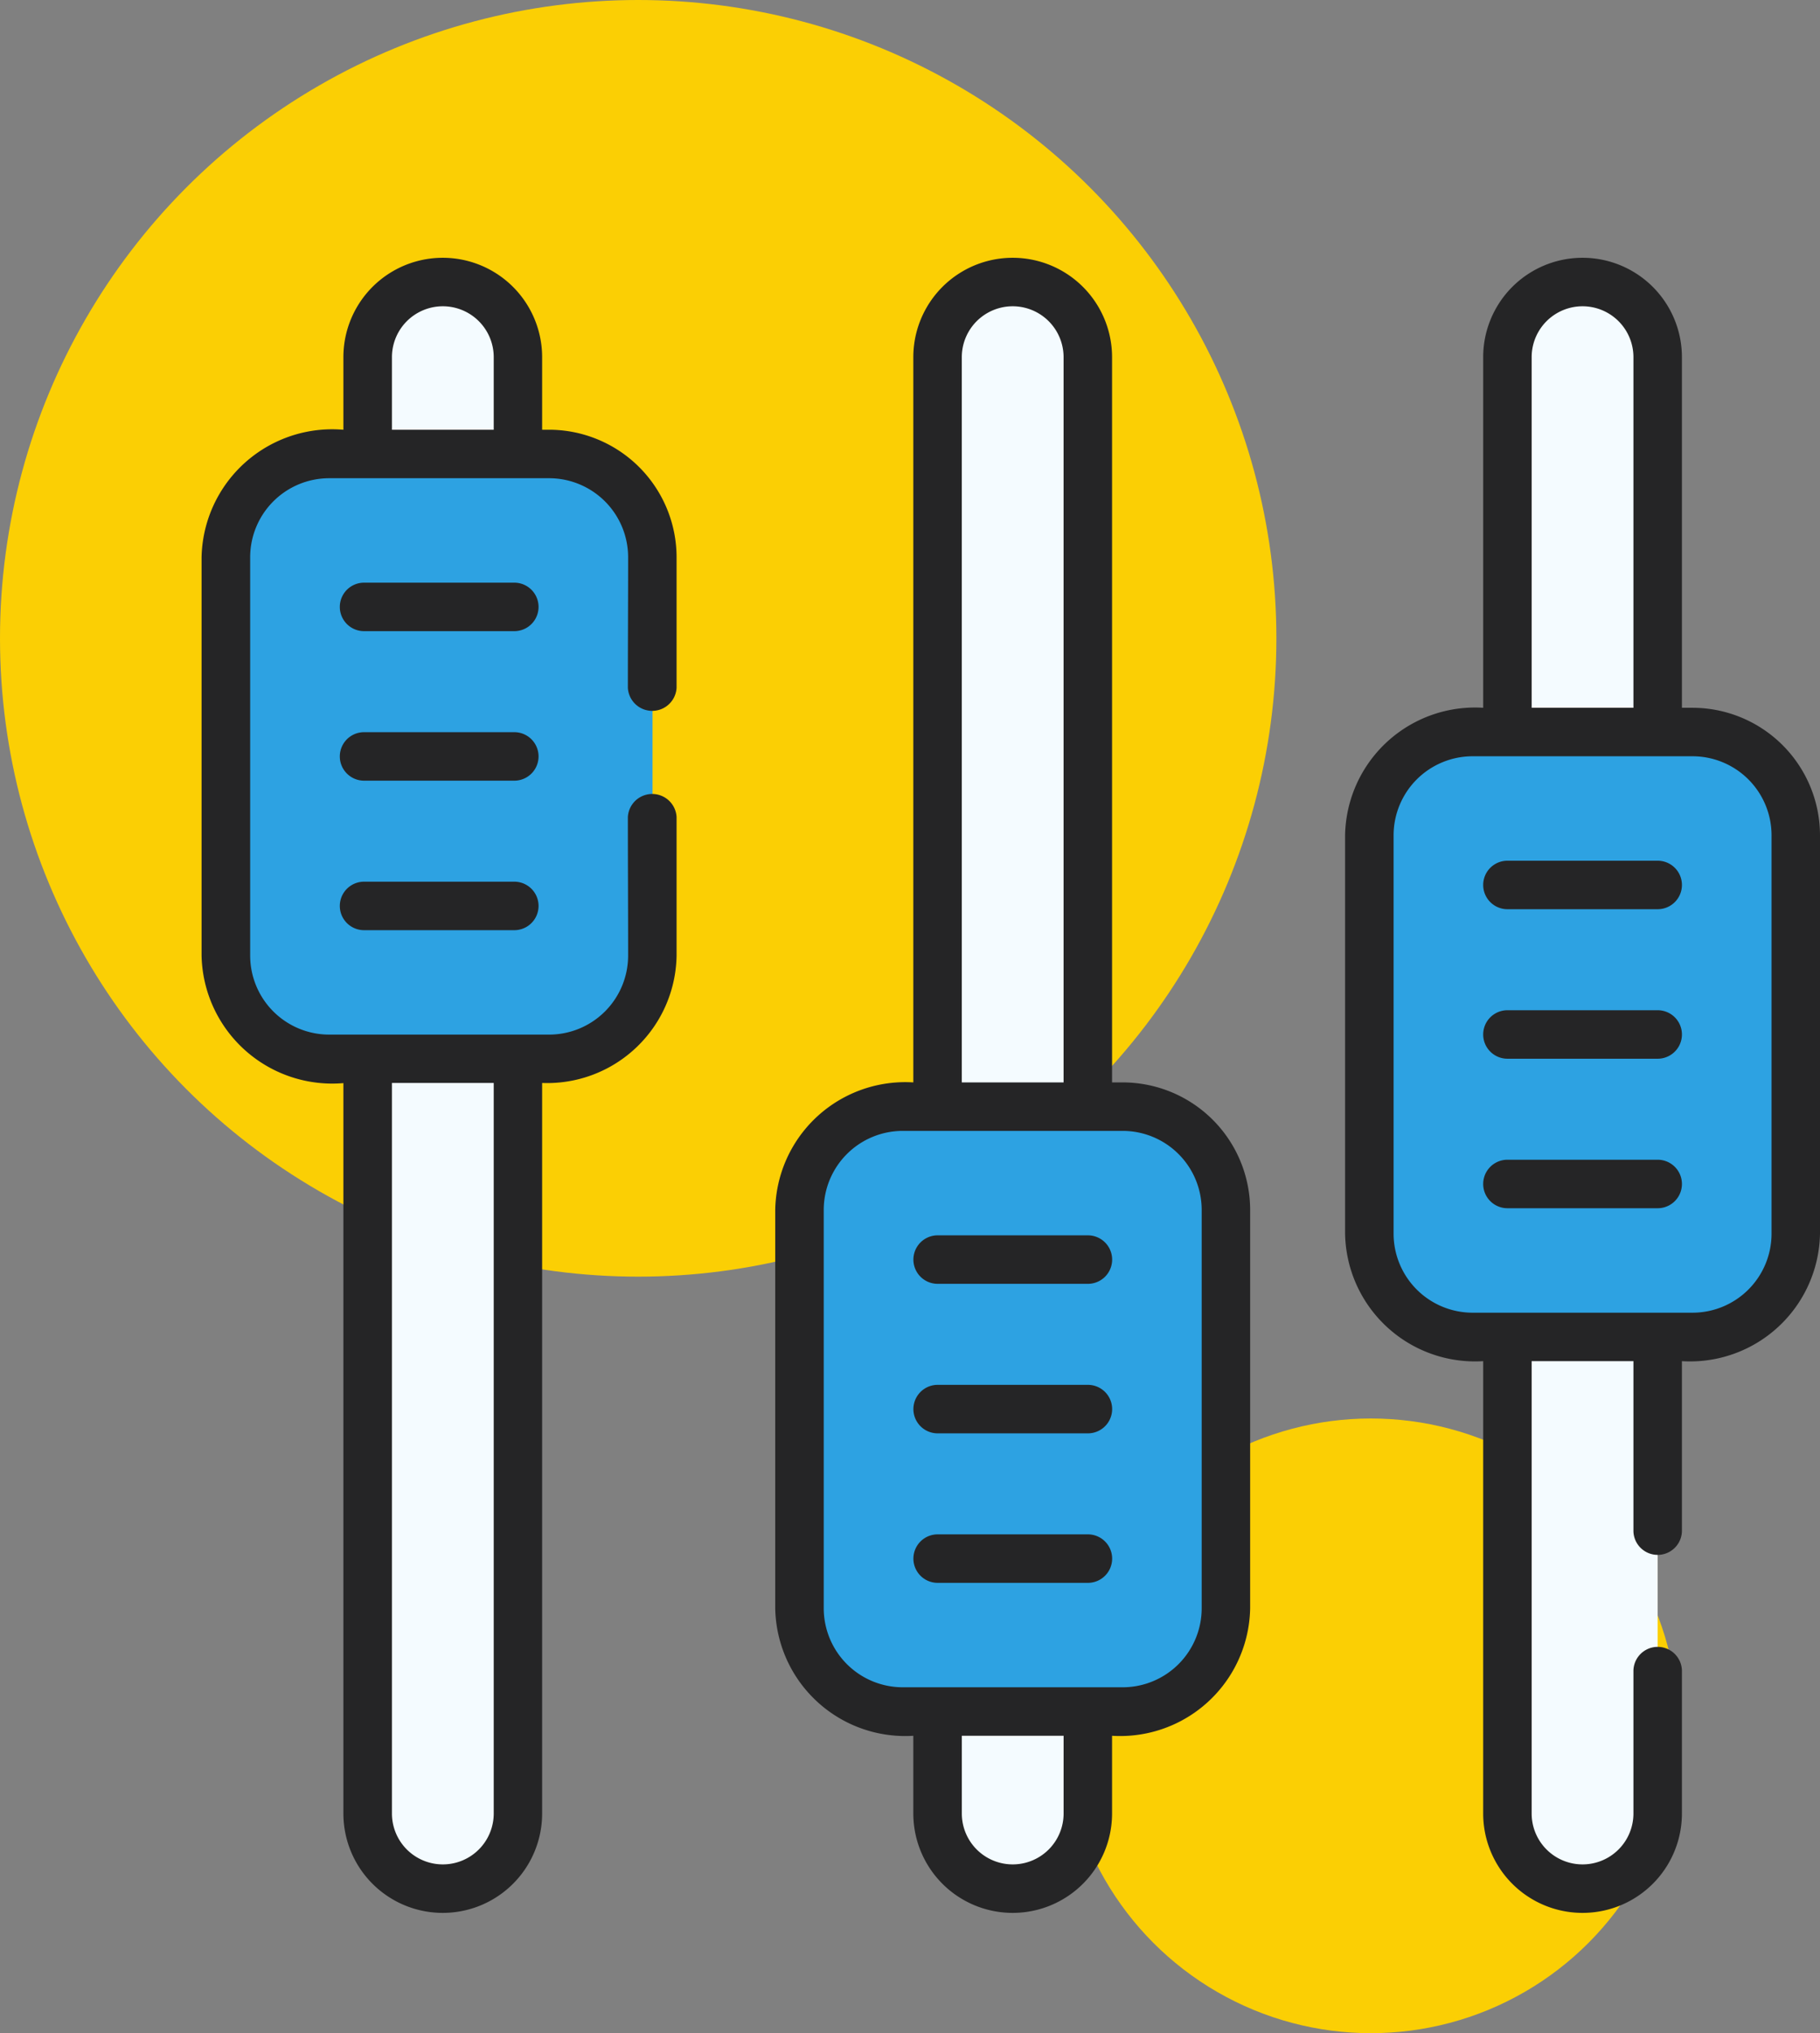
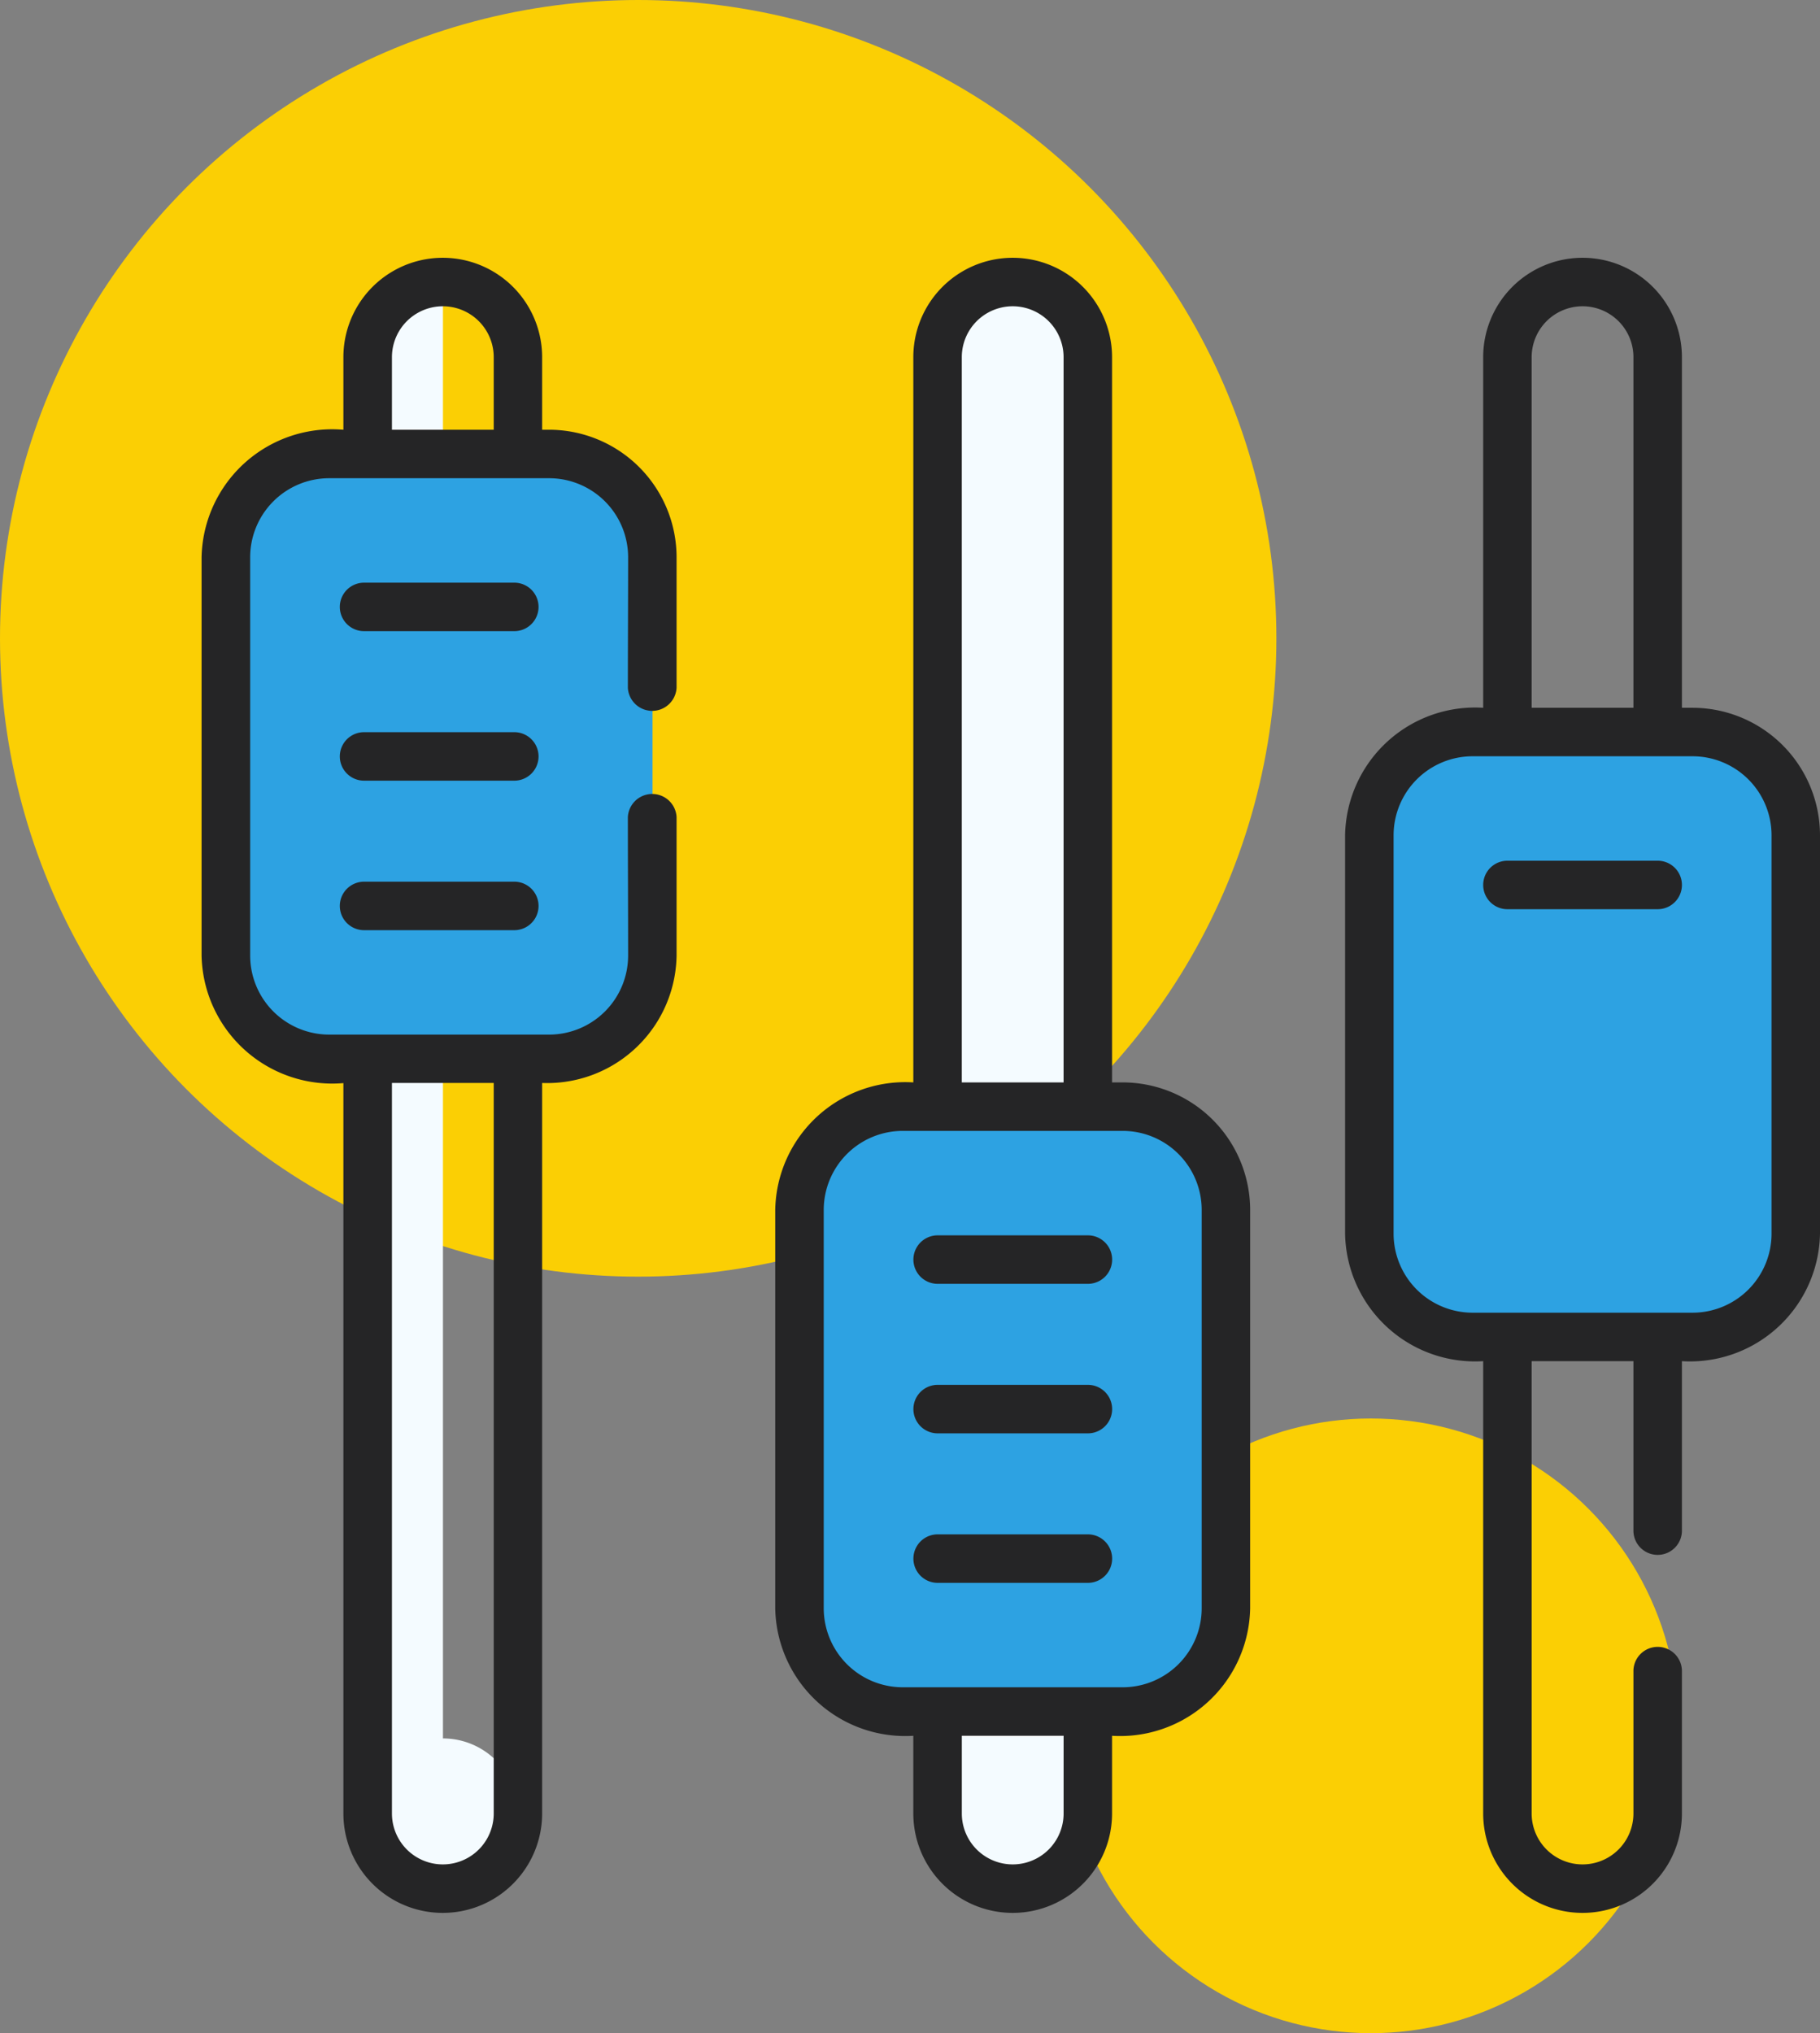
<svg xmlns="http://www.w3.org/2000/svg" width="76.999" height="86" viewBox="0 0 76.999 86">
  <rect x="0" y="0" width="76.999" height="86" fill="#808080" stroke="none" />
  <g id="Group_931" data-name="Group 931" transform="translate(-1261 -6117)">
    <circle id="Ellipse_38" data-name="Ellipse 38" cx="27" cy="27" r="27" transform="translate(1261 6117)" fill="#fbcf04" />
    <circle id="Ellipse_39" data-name="Ellipse 39" cx="13" cy="13" r="13" transform="translate(1306 6177)" fill="#fbcf04" />
    <g id="settings" transform="translate(1263.918 6127.908)">
      <g id="Group_633" data-name="Group 633" transform="translate(6.642 1.025)">
        <g id="Group_632" data-name="Group 632" transform="translate(0)">
          <g id="Group_628" data-name="Group 628" transform="translate(5.996)">
-             <path id="Path_3650" data-name="Path 3650" d="M60.158,75.449h-.011a3.173,3.173,0,0,1-3.173-3.173v-61.6A3.173,3.173,0,0,1,60.147,7.5h.011a3.173,3.173,0,0,1,3.173,3.173v61.6A3.173,3.173,0,0,1,60.158,75.449Z" transform="translate(-56.974 -7.5)" fill="#f4fbff" />
+             <path id="Path_3650" data-name="Path 3650" d="M60.158,75.449h-.011a3.173,3.173,0,0,1-3.173-3.173v-61.6A3.173,3.173,0,0,1,60.147,7.5h.011v61.6A3.173,3.173,0,0,1,60.158,75.449Z" transform="translate(-56.974 -7.5)" fill="#f4fbff" />
            <path id="Path_3651" data-name="Path 3651" d="M236.5,75.449h-.011a3.173,3.173,0,0,1-3.173-3.173v-61.6A3.173,3.173,0,0,1,236.487,7.5h.011a3.173,3.173,0,0,1,3.173,3.173v61.6A3.173,3.173,0,0,1,236.5,75.449Z" transform="translate(-209.205 -7.5)" fill="#f4fbff" />
-             <path id="Path_3652" data-name="Path 3652" d="M412.837,75.449h-.011a3.173,3.173,0,0,1-3.173-3.173v-61.6A3.173,3.173,0,0,1,412.826,7.5h.011a3.173,3.173,0,0,1,3.173,3.173v61.6A3.173,3.173,0,0,1,412.837,75.449Z" transform="translate(-361.435 -7.5)" fill="#f4fbff" />
          </g>
          <g id="Group_629" data-name="Group 629" transform="translate(0 7.269)">
            <path id="Path_3653" data-name="Path 3653" d="M26.793,86.252h-9.31a4.366,4.366,0,0,1-4.366-4.366V65.032a4.366,4.366,0,0,1,4.366-4.366h9.31a4.366,4.366,0,0,1,4.366,4.366V81.887A4.366,4.366,0,0,1,26.793,86.252Z" transform="translate(-13.117 -60.666)" fill="#2da2e2" />
          </g>
          <path id="Path_3654" data-name="Path 3654" d="M78.616,60.666H73.147a4.366,4.366,0,0,1,4.366,4.366V81.887a4.366,4.366,0,0,1-4.366,4.366h5.469a4.366,4.366,0,0,0,4.366-4.366V65.032a4.366,4.366,0,0,0-4.366-4.366Z" transform="translate(-64.94 -53.397)" fill="#2da2e2" />
          <g id="Group_630" data-name="Group 630" transform="translate(24.263 34.876)">
            <path id="Path_3655" data-name="Path 3655" d="M204.258,288.18h-9.31a4.366,4.366,0,0,1-4.366-4.366V266.96a4.366,4.366,0,0,1,4.366-4.366h9.31a4.366,4.366,0,0,1,4.366,4.366v16.855A4.366,4.366,0,0,1,204.258,288.18Z" transform="translate(-190.582 -262.594)" fill="#2da2e2" />
          </g>
          <path id="Path_3656" data-name="Path 3656" d="M256.081,262.594h-5.469a4.366,4.366,0,0,1,4.366,4.366v16.855a4.366,4.366,0,0,1-4.366,4.366h5.469a4.366,4.366,0,0,0,4.366-4.366V266.96A4.366,4.366,0,0,0,256.081,262.594Z" transform="translate(-218.142 -227.718)" fill="#2da2e2" />
          <g id="Group_631" data-name="Group 631" transform="translate(48.372 19.03)">
            <path id="Path_3657" data-name="Path 3657" d="M380.6,172.278h-9.31a4.366,4.366,0,0,1-4.366-4.366V151.058a4.366,4.366,0,0,1,4.366-4.366h9.31a4.366,4.366,0,0,1,4.366,4.366v16.855A4.366,4.366,0,0,1,380.6,172.278Z" transform="translate(-366.922 -146.692)" fill="#2da2e2" />
          </g>
          <path id="Path_3658" data-name="Path 3658" d="M432.421,146.692h-5.469a4.366,4.366,0,0,1,4.366,4.366v16.855a4.366,4.366,0,0,1-4.366,4.366h5.469a4.366,4.366,0,0,0,4.366-4.366V151.058A4.366,4.366,0,0,0,432.421,146.692Z" transform="translate(-370.373 -127.662)" fill="#2da2e2" />
        </g>
      </g>
      <g id="Group_634" data-name="Group 634" transform="translate(5.617 0)">
        <path id="Path_3659" data-name="Path 3659" d="M20.318,7.269h-.3V4.2a4.2,4.2,0,0,0-8.408,0v3.07a5.529,5.529,0,0,0-6,5.391V29.515a5.531,5.531,0,0,0,6,5.391V65.8a4.2,4.2,0,0,0,8.408,0v-30.9a5.476,5.476,0,0,0,5.688-5.391V23.652a1.032,1.032,0,0,0-2.061,0c0,1.953.011,3.909.011,5.862a3.344,3.344,0,0,1-3.34,3.34h-9.31a3.344,3.344,0,0,1-3.34-3.34V12.66a3.344,3.344,0,0,1,3.34-3.34h9.31a3.344,3.344,0,0,1,3.34,3.34c0,1.841-.011,3.683-.011,5.524a1.032,1.032,0,0,0,2.061,0V12.66A5.4,5.4,0,0,0,20.318,7.269ZM17.97,65.8a2.153,2.153,0,0,1-4.306,0v-30.9H17.97ZM13.664,4.2a2.153,2.153,0,0,1,4.306,0v3.07H13.664Z" transform="translate(-5.617 0)" fill="#252526" />
        <path id="Path_3660" data-name="Path 3660" d="M197.784,34.876h-.451V4.2a4.2,4.2,0,0,0-8.408,0V34.876a5.5,5.5,0,0,0-5.842,5.391V57.122a5.5,5.5,0,0,0,5.842,5.391V65.8a4.2,4.2,0,0,0,8.408,0V62.513a5.5,5.5,0,0,0,5.842-5.391V40.267A5.4,5.4,0,0,0,197.784,34.876ZM190.976,4.2a2.153,2.153,0,0,1,4.306,0V34.876h-4.306Zm4.307,61.6a2.153,2.153,0,0,1-4.306,0V62.513h4.306Zm5.842-8.679a3.344,3.344,0,0,1-3.34,3.34h-9.31a3.344,3.344,0,0,1-3.34-3.34V40.267a3.344,3.344,0,0,1,3.34-3.34h9.31a3.344,3.344,0,0,1,3.34,3.34Z" transform="translate(-158.82 0)" fill="#252526" />
        <path id="Path_3661" data-name="Path 3661" d="M374.124,19.03h-.451V4.2a4.2,4.2,0,0,0-8.408,0V19.03a5.5,5.5,0,0,0-5.842,5.391V41.276a5.5,5.5,0,0,0,5.842,5.391V65.8a4.2,4.2,0,0,0,8.408,0V59.746a1.026,1.026,0,0,0-2.051,0V65.8a2.153,2.153,0,0,1-4.306,0V46.667h4.306v7.2a1.026,1.026,0,0,0,2.051,0v-7.2a5.5,5.5,0,0,0,5.842-5.391V24.421a5.4,5.4,0,0,0-5.391-5.391ZM367.316,4.2a2.153,2.153,0,0,1,4.306,0V19.03h-4.306Zm10.149,37.077a3.344,3.344,0,0,1-3.34,3.34h-9.31a3.344,3.344,0,0,1-3.34-3.34V24.421a3.344,3.344,0,0,1,3.34-3.34h9.31a3.344,3.344,0,0,1,3.34,3.34Z" transform="translate(-311.051 0)" fill="#252526" />
        <path id="Path_3662" data-name="Path 3662" d="M55.732,100.484H49.374a1.025,1.025,0,1,0,0,2.051h6.357a1.025,1.025,0,1,0,0-2.051Z" transform="translate(-42.507 -86.746)" fill="#252526" />
        <path id="Path_3663" data-name="Path 3663" d="M55.732,146.738H49.374a1.025,1.025,0,0,0,0,2.051h6.357a1.025,1.025,0,0,0,0-2.051Z" transform="translate(-42.507 -126.676)" fill="#252526" />
        <path id="Path_3664" data-name="Path 3664" d="M55.732,192.993H49.374a1.025,1.025,0,0,0,0,2.051h6.357a1.025,1.025,0,0,0,0-2.051Z" transform="translate(-42.507 -166.607)" fill="#252526" />
        <path id="Path_3665" data-name="Path 3665" d="M233.2,302.412h-6.357a1.025,1.025,0,0,0,0,2.051H233.2a1.025,1.025,0,0,0,0-2.051Z" transform="translate(-195.709 -261.067)" fill="#252526" />
        <path id="Path_3666" data-name="Path 3666" d="M233.2,348.666h-6.357a1.025,1.025,0,0,0,0,2.051H233.2a1.025,1.025,0,0,0,0-2.051Z" transform="translate(-195.709 -300.997)" fill="#252526" />
        <path id="Path_3667" data-name="Path 3667" d="M233.2,394.921h-6.357a1.025,1.025,0,0,0,0,2.051H233.2a1.025,1.025,0,0,0,0-2.051Z" transform="translate(-195.709 -340.928)" fill="#252526" />
        <path id="Path_3668" data-name="Path 3668" d="M409.536,186.51h-6.357a1.025,1.025,0,1,0,0,2.051h6.357a1.025,1.025,0,1,0,0-2.051Z" transform="translate(-347.939 -161.011)" fill="#252526" />
-         <path id="Path_3669" data-name="Path 3669" d="M409.536,232.764h-6.357a1.025,1.025,0,0,0,0,2.051h6.357a1.025,1.025,0,0,0,0-2.051Z" transform="translate(-347.939 -200.941)" fill="#252526" />
-         <path id="Path_3670" data-name="Path 3670" d="M409.536,279.019h-6.357a1.025,1.025,0,1,0,0,2.051h6.357a1.025,1.025,0,0,0,0-2.051Z" transform="translate(-347.939 -240.872)" fill="#252526" />
      </g>
    </g>
  </g>
</svg>